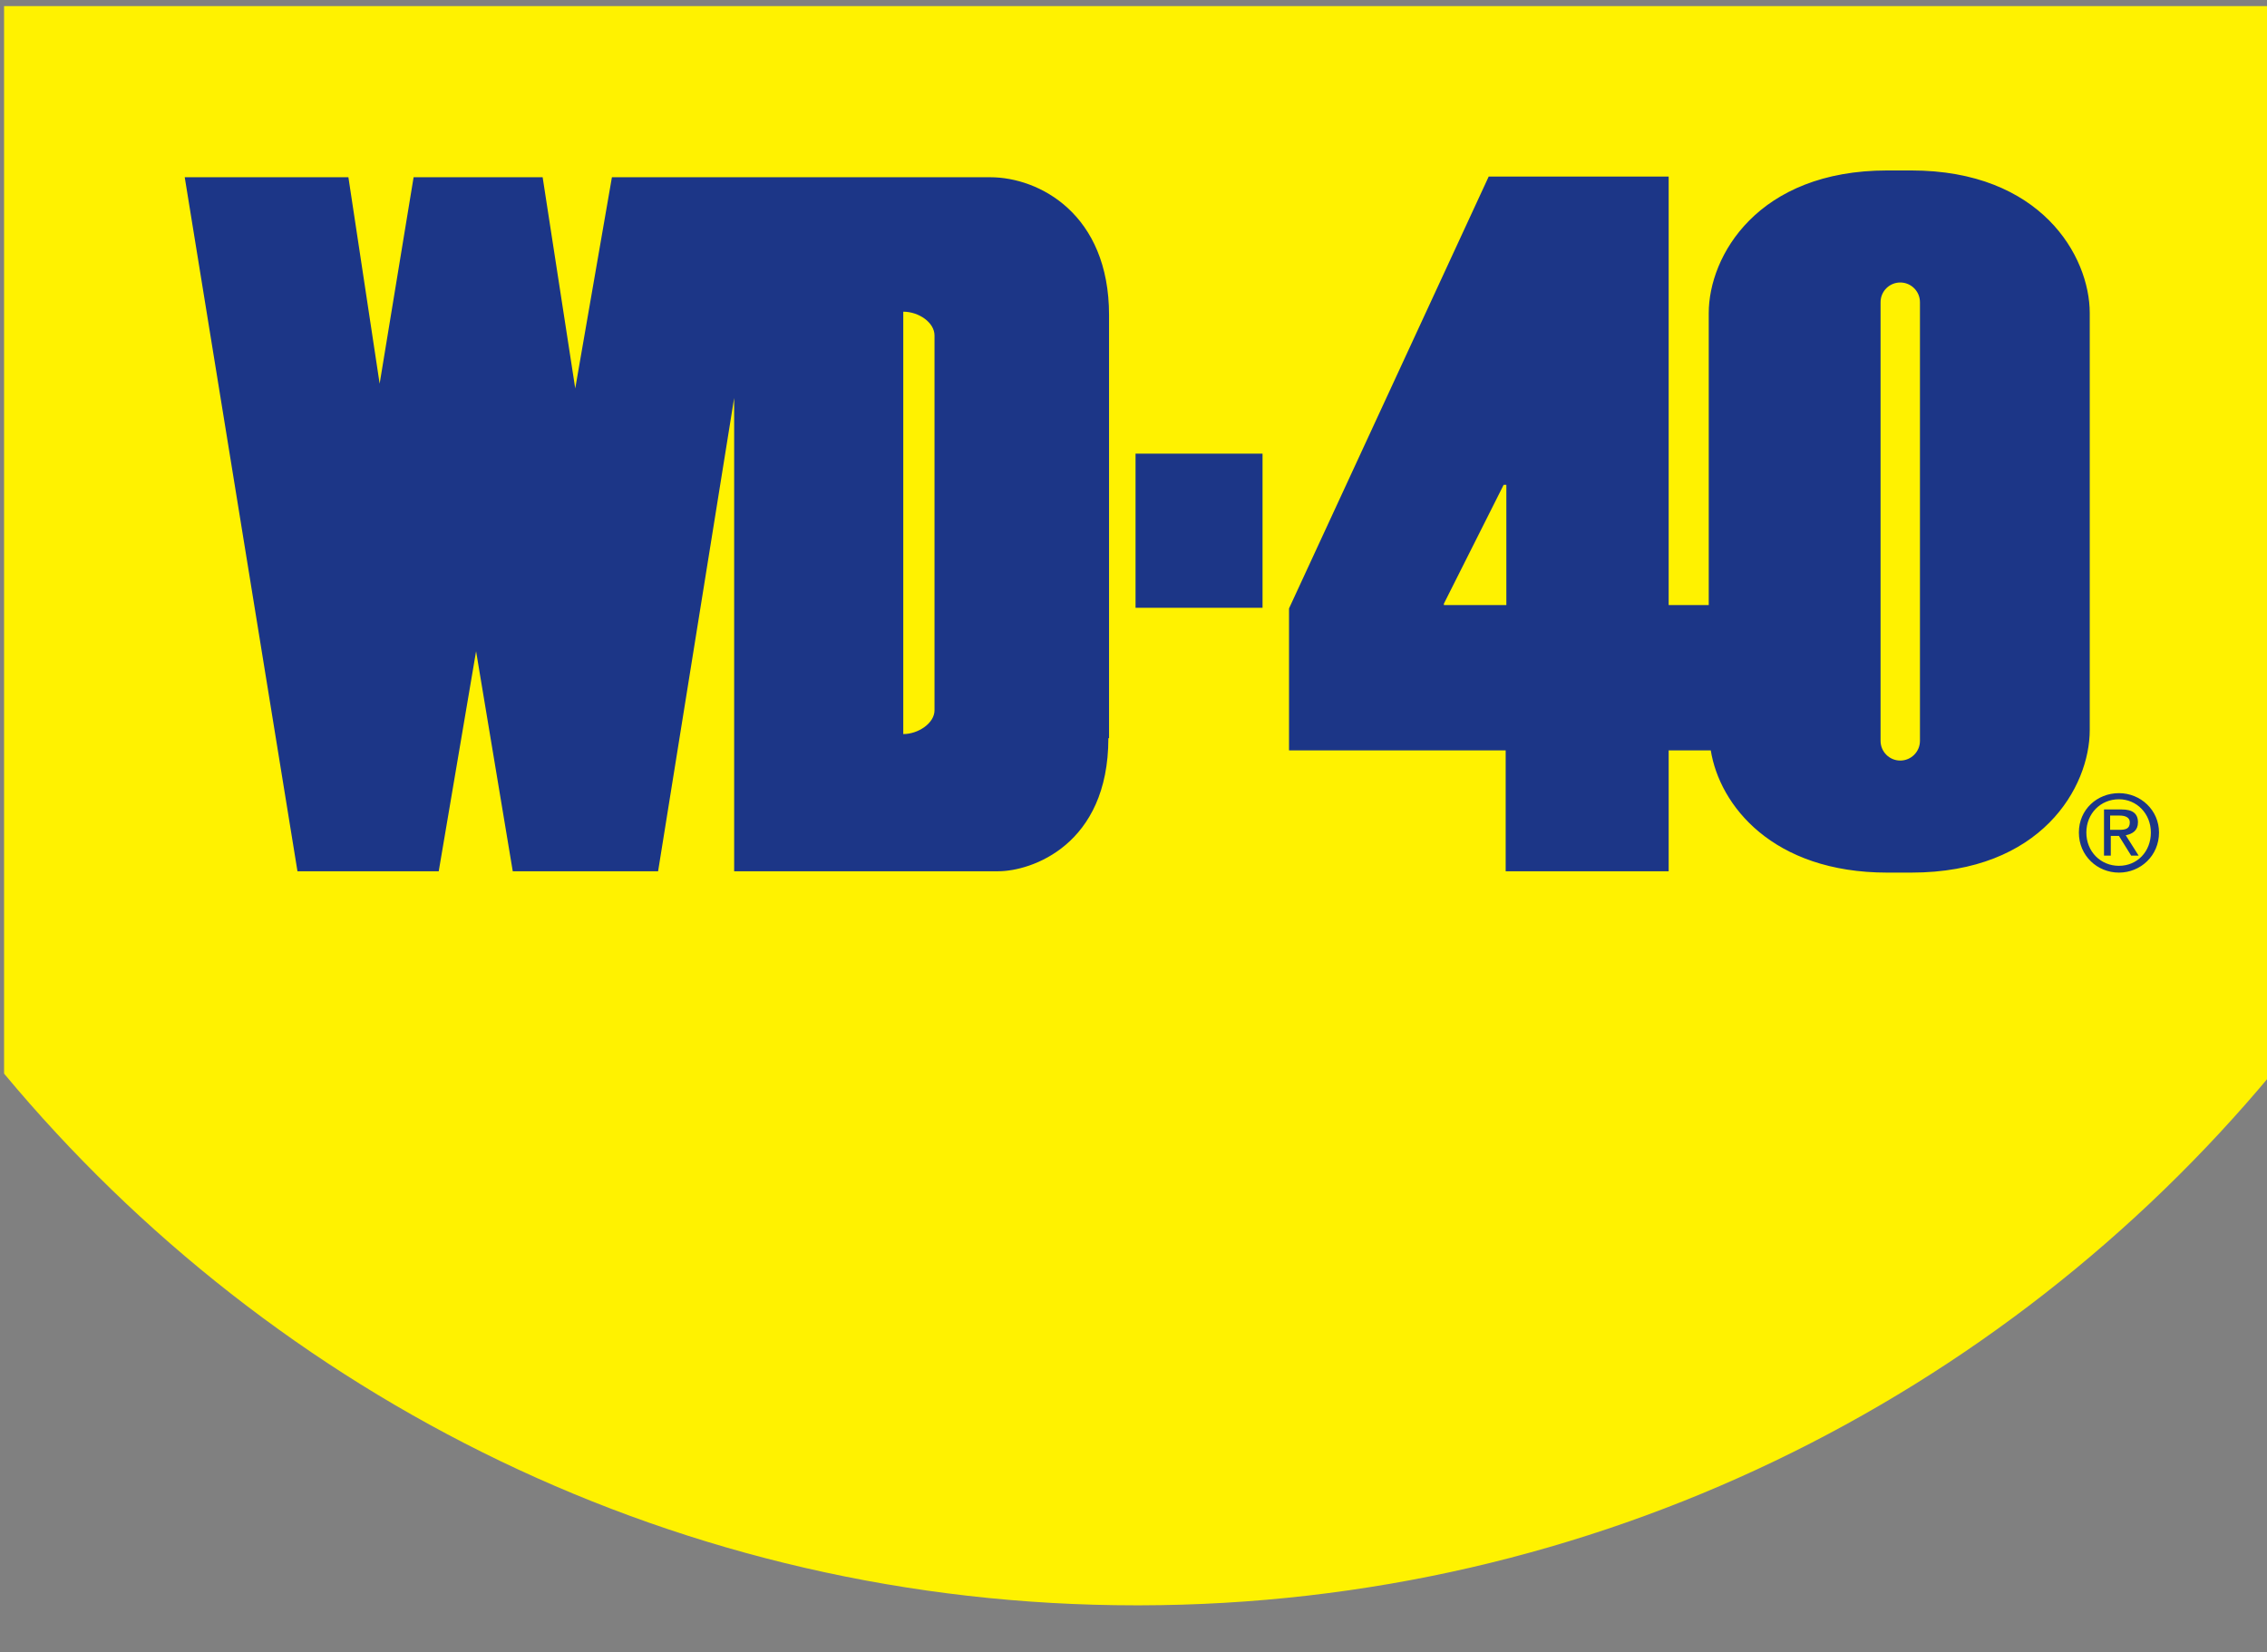
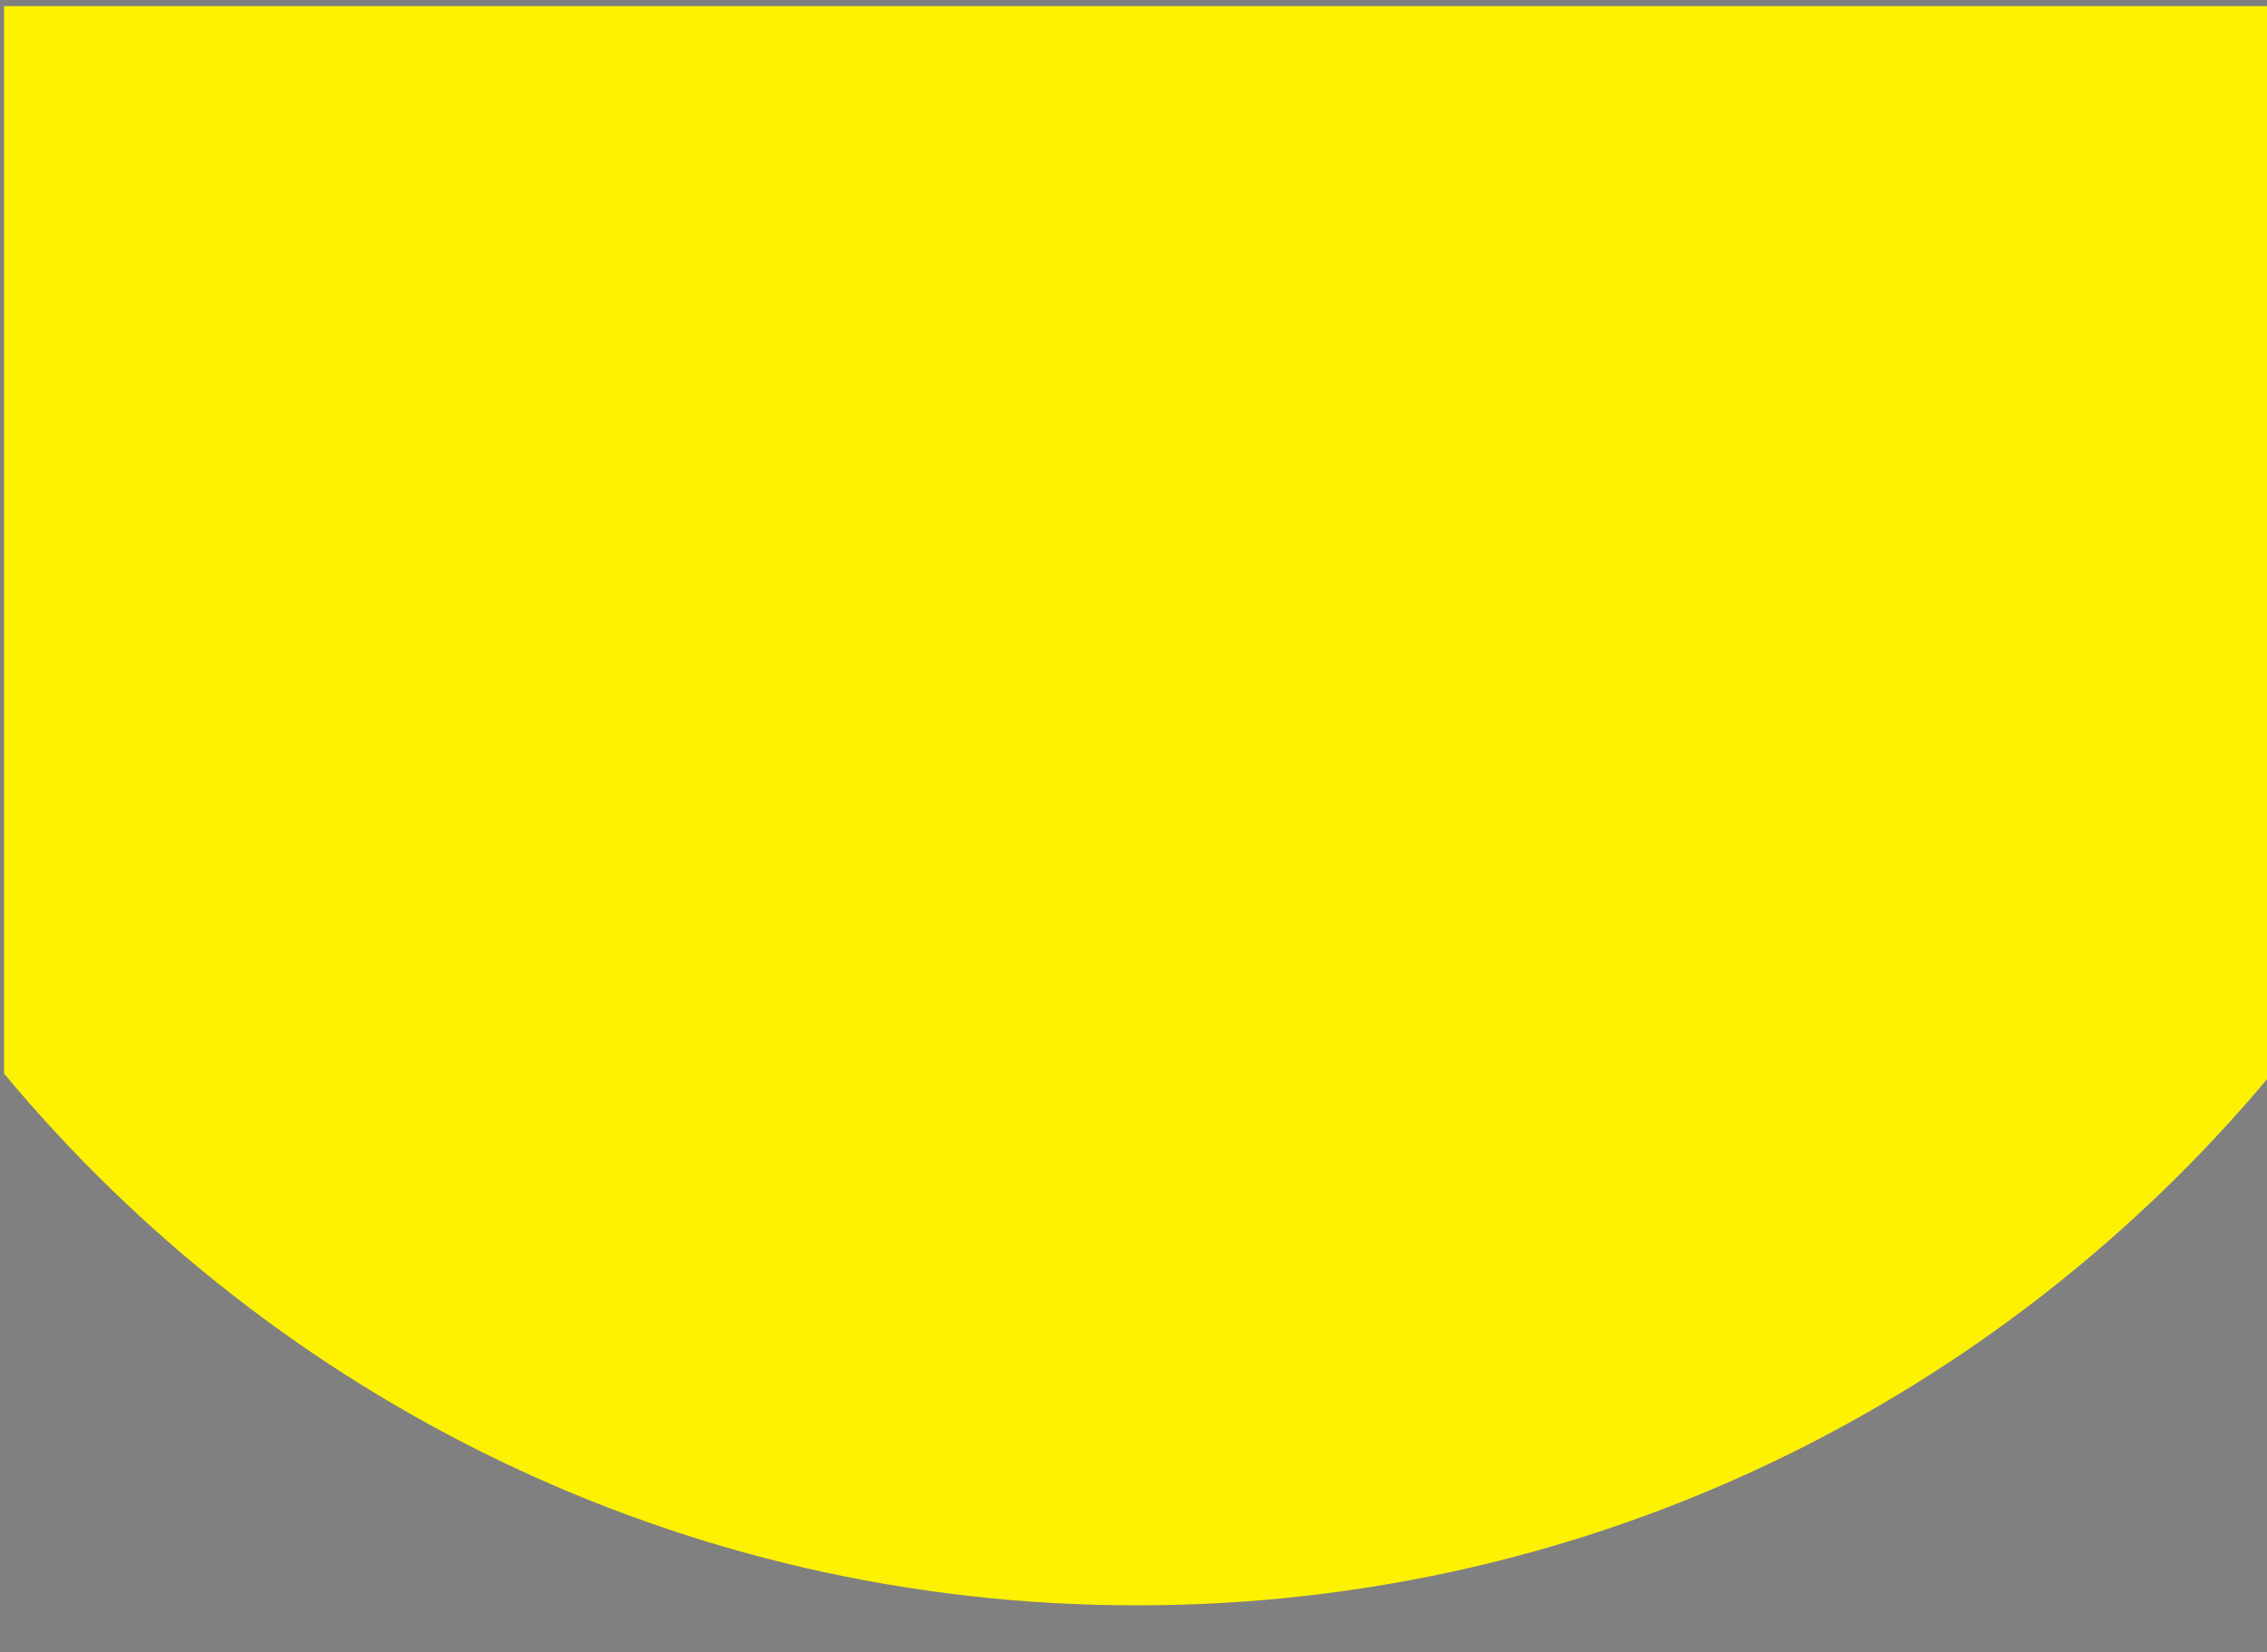
<svg xmlns="http://www.w3.org/2000/svg" xmlns:xlink="http://www.w3.org/1999/xlink" version="1.1" x="0px" y="0px" viewBox="0 0 333.8 243.3" style="enable-background:new 0 0 333.8 243.3;" xml:space="preserve">
  <rect x="0" y="0" width="333.8" height="243.3" fill="#808080" stroke="none" />
  <style type="text/css">
	.st0{fill:#FFF200;}
	.st1{fill:#1C3687;}
</style>
  <g id="Titles_Artboard">
</g>
  <g id="Backgrounds_Artboard">
</g>
  <g id="black-rgb">
    <g>
      <a xlink:href="14.3925490196078">
-         <path id="fullLogo_11_" class="st0" d="M334.4,0.9H0.6v157.2c39.8,47.8,99.6,78.3,166.7,78.3h0.5c67-0.1,126.9-30.5,166.7-78.3     V0.9z" />
+         <path id="fullLogo_11_" class="st0" d="M334.4,0.9H0.6v157.2c39.8,47.8,99.6,78.3,166.7,78.3h0.5c67-0.1,126.9-30.5,166.7-78.3     V0.9" />
      </a>
-       <path id="fullLogo_9_" class="st1" d="M163.2,108.7c0,15.8-11.4,19.6-16.2,19.6c-5.6,0-38.9,0-38.9,0V58.6l-11.2,69.7H75.5    l-5.4-32.4l-5.5,32.4H43.8L27.2,26.1h24.1l4.6,30.4l5-30.4h19l4.8,31.1l5.4-31.1h55.7c7.2,0,17.5,5.4,17.5,20.3V108.7z     M137.6,49.4c0-1.9-2.3-3.5-4.6-3.5v62.2c2.2,0,4.6-1.6,4.6-3.5V49.4z M185.9,66.8h-18.7v22.7h18.7V66.8z M251.6,46.1    c0-8.4,7.2-21,26.3-21h3.5c19.1,0,26.3,12.6,26.3,21v61.4c0,8.4-7.1,21-26.3,21h-3.5c-16.9,0-24.7-9.9-26-18h-6.2v17.8h-24v-17.8    h-31.9V89.6l29.4-63.6h26.5v63.1h5.9V46.1z M276.9,109.1c0,1.6,1.3,2.9,2.9,2.9c1.6,0,2.9-1.3,2.9-2.9V44.5c0-1.6-1.3-2.9-2.9-2.9    c-1.6,0-2.9,1.3-2.9,2.9V109.1z M221.8,71.4h-0.4l-8.8,17.5v0.2h9.2V71.4z M306.1,122.6c0-3.4,2.7-5.8,5.9-5.8    c3.2,0,5.9,2.5,5.9,5.8c0,3.4-2.7,5.9-5.9,5.9C308.8,128.5,306.1,126,306.1,122.6z M312,127.5c2.7,0,4.7-2.1,4.7-4.9    c0-2.8-2.1-4.9-4.7-4.9c-2.7,0-4.8,2.1-4.8,4.9C307.2,125.4,309.3,127.5,312,127.5z M310.8,126h-1v-6.8h2.6c1.6,0,2.4,0.6,2.4,1.9    c0,1.2-0.8,1.7-1.8,1.9l1.9,3h-1.1l-1.8-2.9h-1.2V126z M312,122.2c0.9,0,1.6-0.1,1.6-1.1c0-0.8-0.8-1-1.5-1h-1.4v2.1H312z" />
    </g>
  </g>
  <g id="invert-rgb">
</g>
</svg>